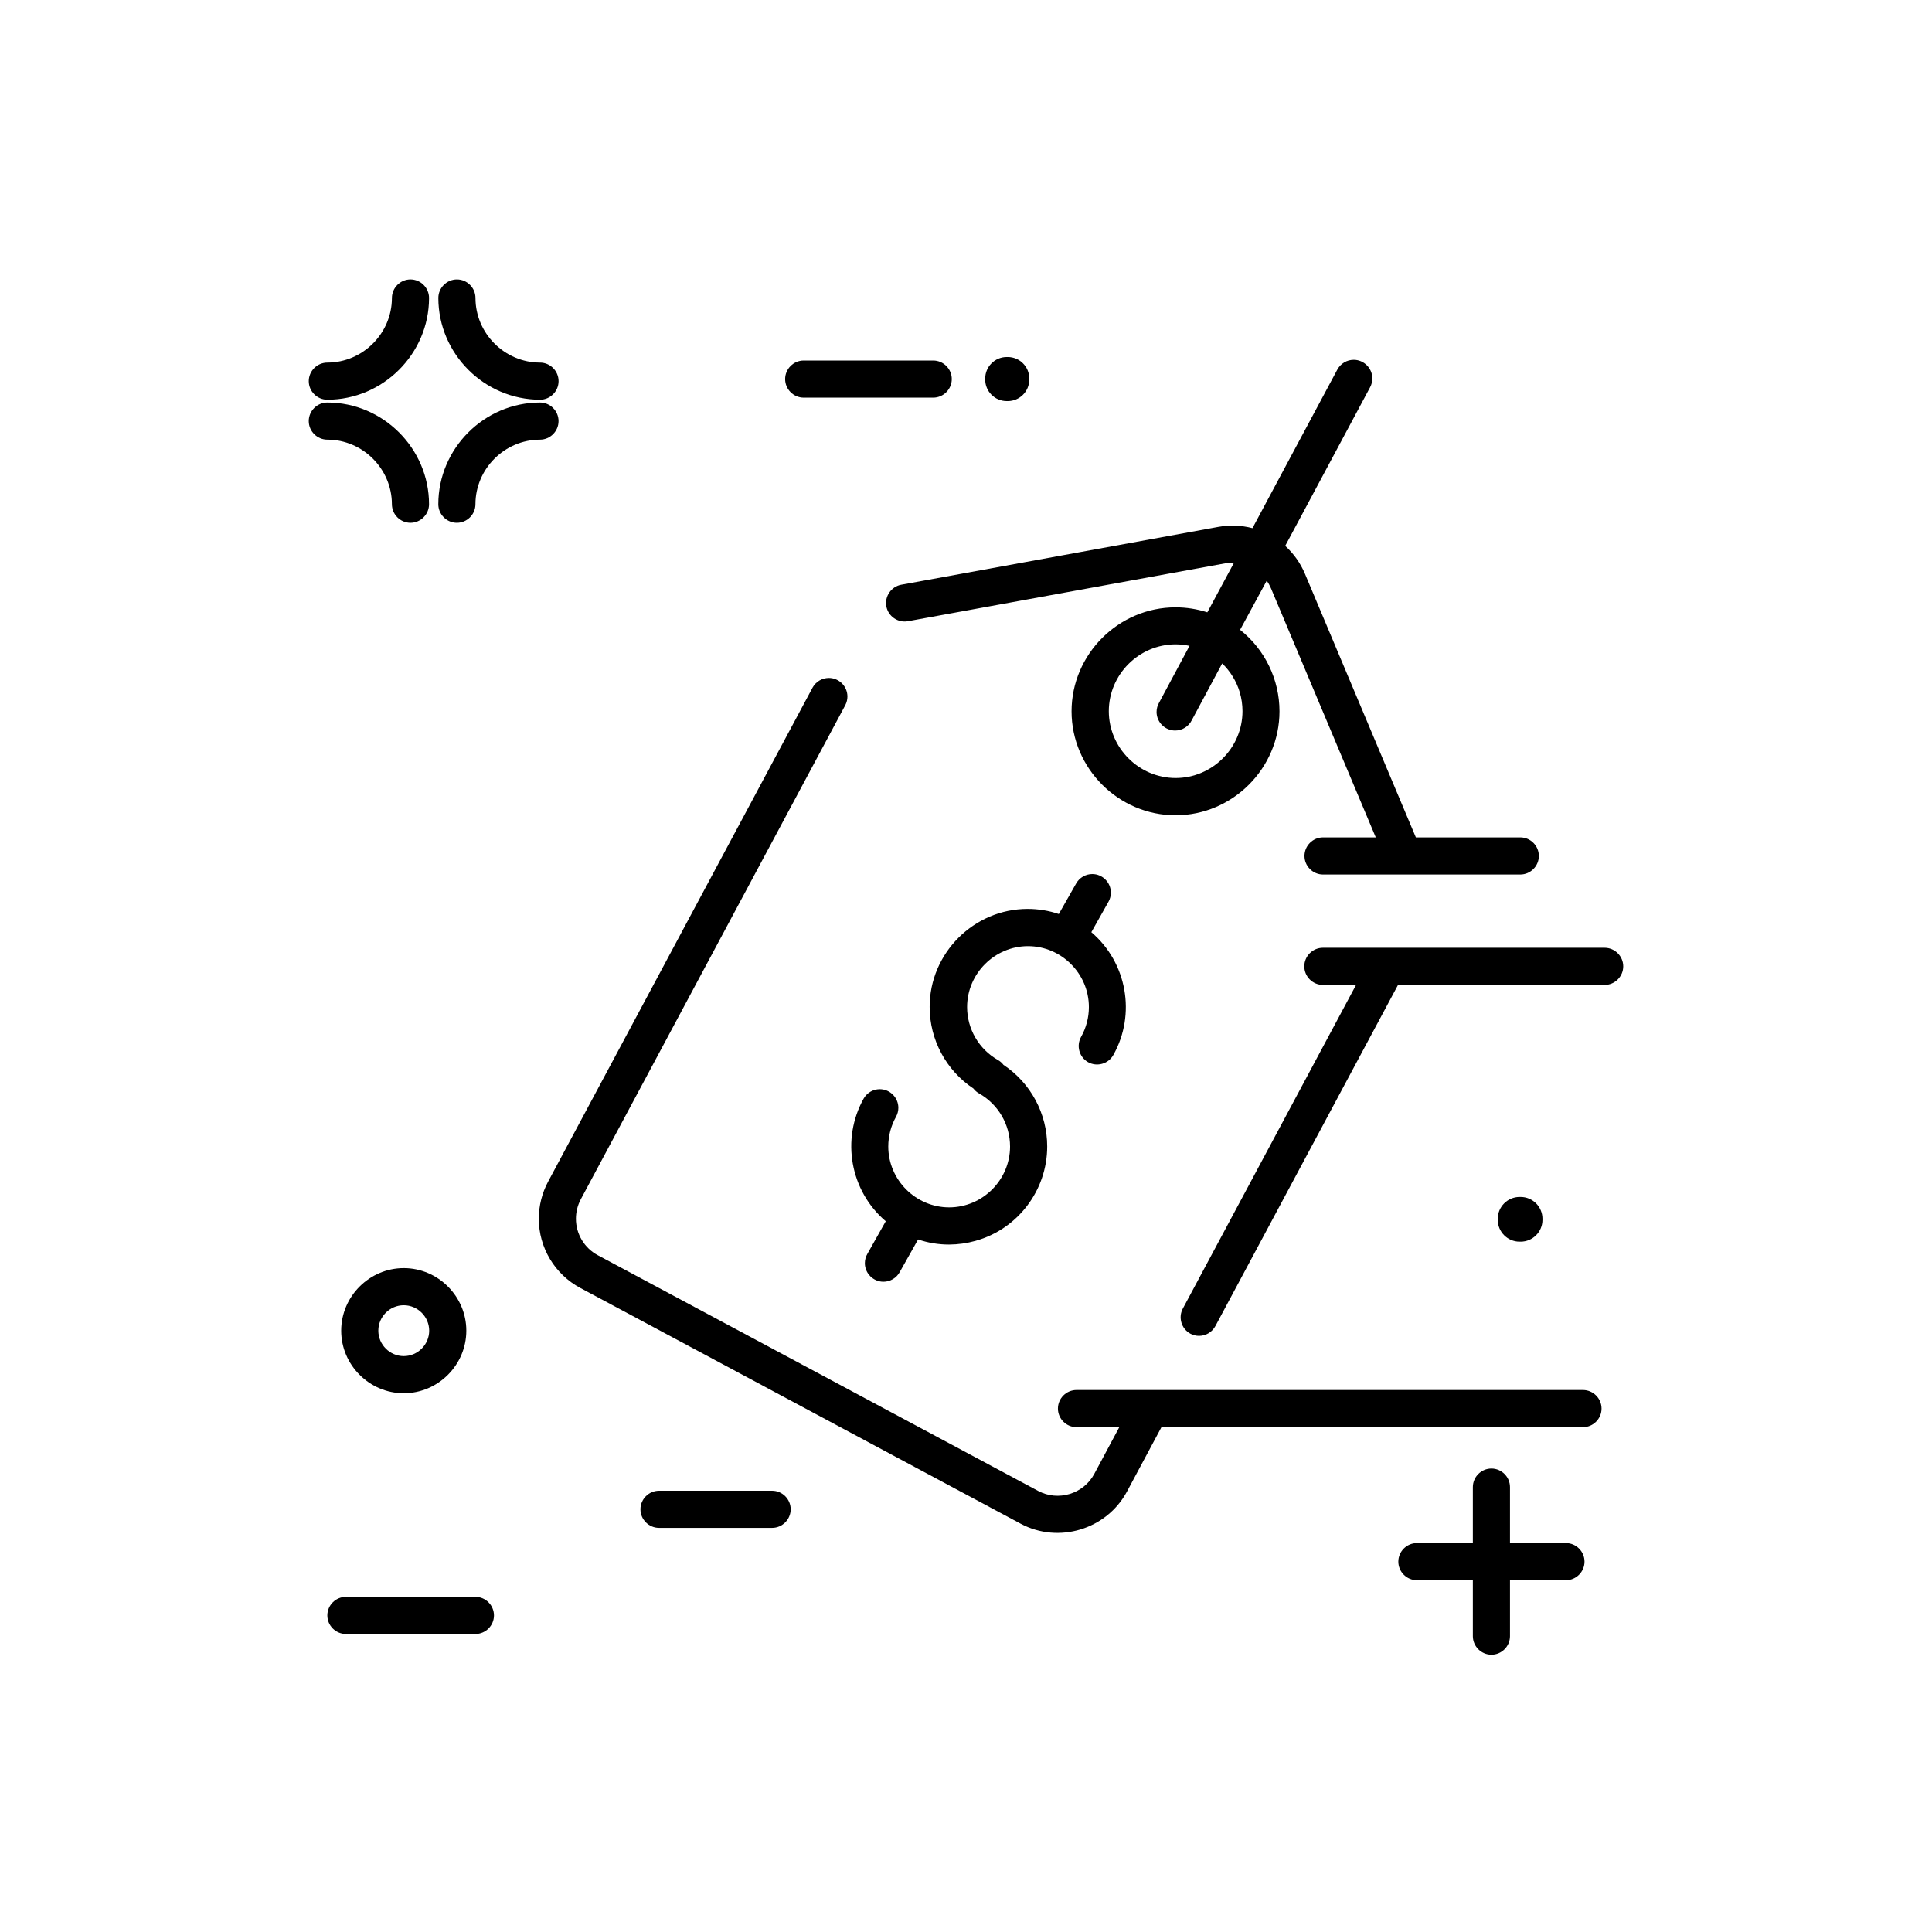
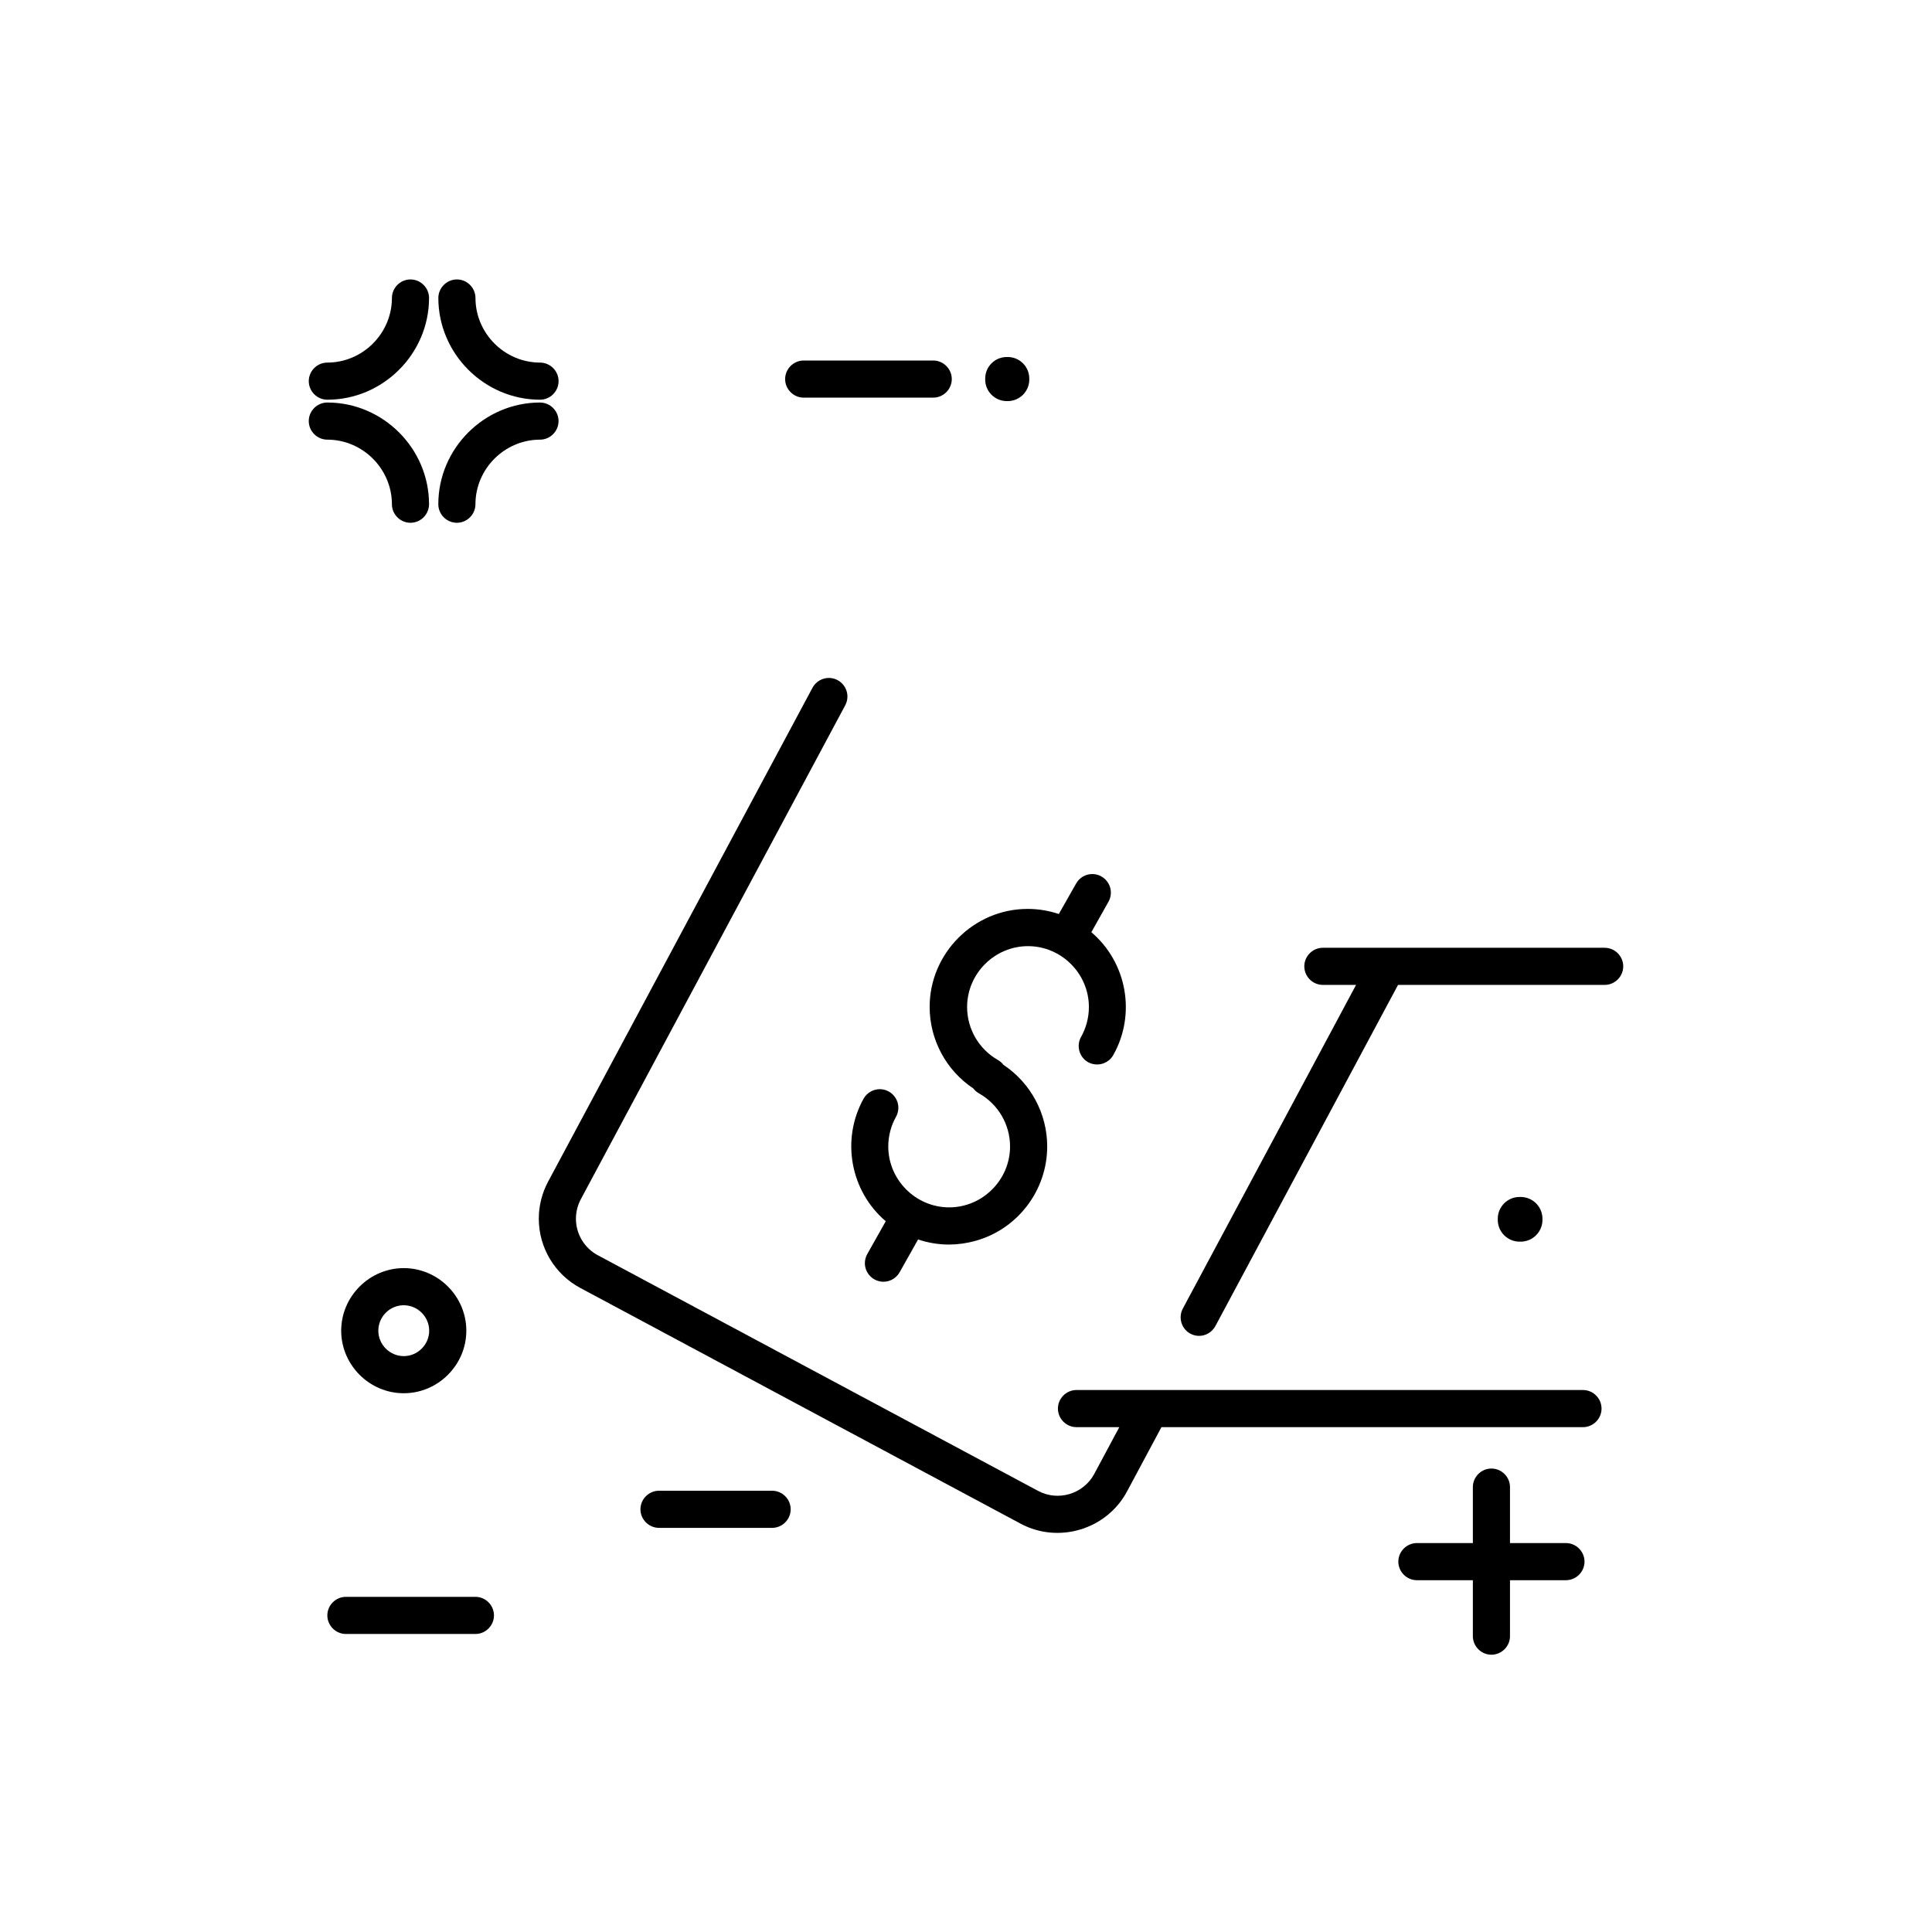
<svg xmlns="http://www.w3.org/2000/svg" fill="#000000" width="800px" height="800px" version="1.1" viewBox="144 144 512 512">
  <g>
    <path d="m292.02 255.59c0-2.699-2.219-4.918-4.918-4.918-14.781 0.016-26.934 12.172-26.945 26.949 0 2.699 2.223 4.922 4.922 4.922s4.918-2.223 4.918-4.922c0.012-9.379 7.723-17.094 17.105-17.109 2.699 0 4.918-2.223 4.918-4.922z" />
    <path d="m287.11 249.93c2.699 0 4.918-2.223 4.918-4.922 0-2.699-2.219-4.918-4.918-4.918-9.383-0.016-17.094-7.734-17.105-17.113 0-2.699-2.219-4.922-4.918-4.922s-4.922 2.223-4.922 4.922c0.016 14.777 12.168 26.93 26.945 26.953z" />
    <path d="m247.86 277.62c0 2.699 2.219 4.922 4.918 4.922s4.922-2.223 4.922-4.922c-0.012-14.781-12.172-26.941-26.953-26.949-2.699 0-4.922 2.219-4.922 4.918 0 2.699 2.223 4.922 4.922 4.922 9.383 0.008 17.102 7.727 17.113 17.109z" />
    <path d="m230.75 249.93c14.777-0.016 26.938-12.176 26.953-26.953 0-2.699-2.223-4.922-4.922-4.922s-4.918 2.223-4.918 4.922c-0.012 9.383-7.731 17.102-17.113 17.113-2.699 0-4.922 2.219-4.922 4.918 0 2.699 2.223 4.922 4.922 4.922z" />
    <path d="m558.99 552.93h-14.828v-14.832c0-2.699-2.219-4.918-4.918-4.918-2.699 0-4.922 2.219-4.922 4.918v14.832h-14.828c-2.699 0-4.922 2.219-4.922 4.918 0 2.699 2.223 4.922 4.922 4.922h14.828v14.828c0 2.699 2.223 4.918 4.922 4.918 2.699 0 4.918-2.219 4.918-4.918v-14.828h14.828c2.699 0 4.922-2.223 4.922-4.922 0-2.699-2.223-4.918-4.922-4.918z" />
    <path d="m234.42 496.64c0 9.098 7.484 16.582 16.578 16.582 9.098 0 16.582-7.484 16.582-16.582 0-9.094-7.484-16.578-16.582-16.578-9.09 0.008-16.57 7.488-16.578 16.578zm23.32 0c0 3.699-3.043 6.742-6.742 6.742-3.695 0-6.738-3.043-6.738-6.742 0-3.695 3.043-6.738 6.738-6.738 3.695 0.004 6.734 3.043 6.742 6.738z" />
    <path d="m269.94 567.18h-34.27c-2.699 0-4.922 2.223-4.922 4.922 0 2.699 2.223 4.918 4.922 4.918h34.32c2.699 0 4.918-2.219 4.918-4.918 0-2.699-2.219-4.922-4.918-4.922z" />
    <path d="m356.99 249.38h34.32c2.699 0 4.922-2.223 4.922-4.922s-2.223-4.918-4.922-4.918h-34.32c-2.699 0-4.922 2.219-4.922 4.918s2.223 4.922 4.922 4.922z" />
    <path d="m348.62 539.06h-29.973c-2.699 0-4.922 2.219-4.922 4.918 0 2.699 2.223 4.922 4.922 4.922h29.973c2.699 0 4.918-2.223 4.918-4.922 0-2.699-2.219-4.918-4.918-4.918z" />
    <path d="m416.77 244.32c0-3.152-2.559-5.707-5.707-5.707h-0.266c-3.148 0-5.707 2.555-5.707 5.707v0.266c0 3.148 2.559 5.707 5.707 5.707h0.266c3.148 0 5.707-2.559 5.707-5.707z" fill-rule="evenodd" />
    <path d="m552.77 466.99c0-3.191-2.594-5.785-5.785-5.785h-0.277c-3.191 0-5.785 2.594-5.785 5.785v0.277c0 3.191 2.594 5.785 5.785 5.785h0.277c3.191 0 5.785-2.594 5.785-5.785z" fill-rule="evenodd" />
-     <path d="m378.89 304.69c0.496 2.648 3.078 4.426 5.727 3.938l84.047-15.332c0.777-0.133 1.57-0.188 2.359-0.168l-7.066 13.148c-2.723-0.879-5.566-1.324-8.43-1.324-15.113 0-27.551 12.438-27.551 27.555 0 15.113 12.438 27.551 27.551 27.551 15.117 0 27.551-12.438 27.551-27.551 0-8.41-3.848-16.375-10.441-21.598l7.066-13.027c0.43 0.617 0.793 1.277 1.094 1.969l27.797 66.066h-13.973c-2.699 0-4.922 2.219-4.922 4.918s2.223 4.922 4.922 4.922h52.27c2.699 0 4.918-2.223 4.918-4.922s-2.219-4.918-4.918-4.918h-27.672l-29.402-69.867c-1.184-2.812-2.969-5.332-5.223-7.387l22.504-42.047c0.383-0.715 0.582-1.516 0.582-2.328 0-2.707-2.227-4.934-4.93-4.934-1.82 0-3.492 1.004-4.352 2.606l-22.484 42.008c-2.953-0.77-6.039-0.883-9.043-0.336l-84.043 15.332c-2.648 0.492-4.426 3.078-3.938 5.727zm93.641 22.703c0.492 1.645 0.742 3.356 0.742 5.074 0 9.719-7.996 17.715-17.715 17.715-9.715 0-17.711-7.996-17.711-17.715 0-9.711 7.988-17.703 17.699-17.711 1.238 0.008 2.477 0.141 3.688 0.402l-8.066 15.059c-0.434 0.746-0.664 1.598-0.664 2.461 0 2.699 2.223 4.922 4.922 4.922 1.867 0 3.582-1.066 4.41-2.738l8.059-15.047c2.164 2.086 3.762 4.695 4.637 7.578z" />
    <path d="m569.25 395.17h-74.676c-2.699 0-4.918 2.219-4.918 4.918 0 2.699 2.219 4.922 4.918 4.922h8.797l-45.902 85.766c-1.277 2.363-0.391 5.359 1.969 6.652 0.711 0.387 1.512 0.59 2.32 0.59 1.816 0 3.488-1.008 4.34-2.609l48.395-90.398h54.758c2.699 0 4.922-2.223 4.922-4.922 0-2.699-2.223-4.918-4.922-4.918z" />
    <path d="m563.51 512.37h-134.23c-2.699 0-4.918 2.223-4.918 4.922s2.219 4.918 4.918 4.918h11.348l-6.644 12.41c-2.848 5.301-9.547 7.328-14.855 4.496l-116.7-62.465c-3.566-1.902-5.801-5.629-5.801-9.672 0-1.809 0.449-3.59 1.305-5.188l70.102-130.96c0.355-0.695 0.543-1.469 0.543-2.25 0-2.699-2.219-4.918-4.918-4.918-1.789 0-3.438 0.973-4.305 2.535l-70.102 130.95c-1.617 3.023-2.465 6.398-2.465 9.828 0 7.664 4.234 14.734 10.996 18.344l116.7 62.477c10.07 5.383 22.785 1.531 28.18-8.531l9.133-17.055h111.71c2.699 0 4.918-2.219 4.918-4.918s-2.219-4.922-4.918-4.922z" />
    <path d="m432.33 425.47c2.352 1.324 5.375 0.484 6.703-1.867 6.086-10.805 3.633-24.531-5.816-32.562l4.547-8.078c0.414-0.734 0.629-1.566 0.629-2.41 0-2.699-2.219-4.922-4.922-4.922-1.773 0-3.418 0.961-4.289 2.512l-4.586 8.078c-2.66-0.895-5.453-1.352-8.262-1.352-14.246 0-25.969 11.723-25.969 25.969 0 8.691 4.363 16.824 11.598 21.629 0.402 0.535 0.914 0.977 1.496 1.301 5.07 2.856 8.215 8.242 8.215 14.059 0 8.855-7.281 16.137-16.137 16.137-8.852 0-16.137-7.281-16.137-16.137 0-2.773 0.715-5.5 2.078-7.918 0.391-0.719 0.594-1.527 0.594-2.344 0-2.699-2.223-4.922-4.922-4.922-1.742 0-3.363 0.93-4.242 2.434-6.07 10.809-3.617 24.527 5.824 32.562l-4.859 8.629c-0.445 0.754-0.676 1.613-0.676 2.488 0 2.699 2.219 4.918 4.918 4.918 1.805 0 3.469-0.992 4.328-2.574l4.859-8.633c2.641 0.895 5.41 1.352 8.195 1.352 2.379-0.012 4.742-0.344 7.027-0.984 11.191-3.121 18.992-13.395 18.992-25.016 0-8.68-4.356-16.809-11.582-21.617-0.402-0.531-0.906-0.973-1.488-1.301-5.035-2.863-8.156-8.23-8.156-14.027 0-8.852 7.285-16.137 16.137-16.137 8.852 0 16.137 7.285 16.137 16.137 0 2.766-0.711 5.488-2.062 7.898-1.332 2.34-0.508 5.363 1.828 6.699z" />
  </g>
</svg>